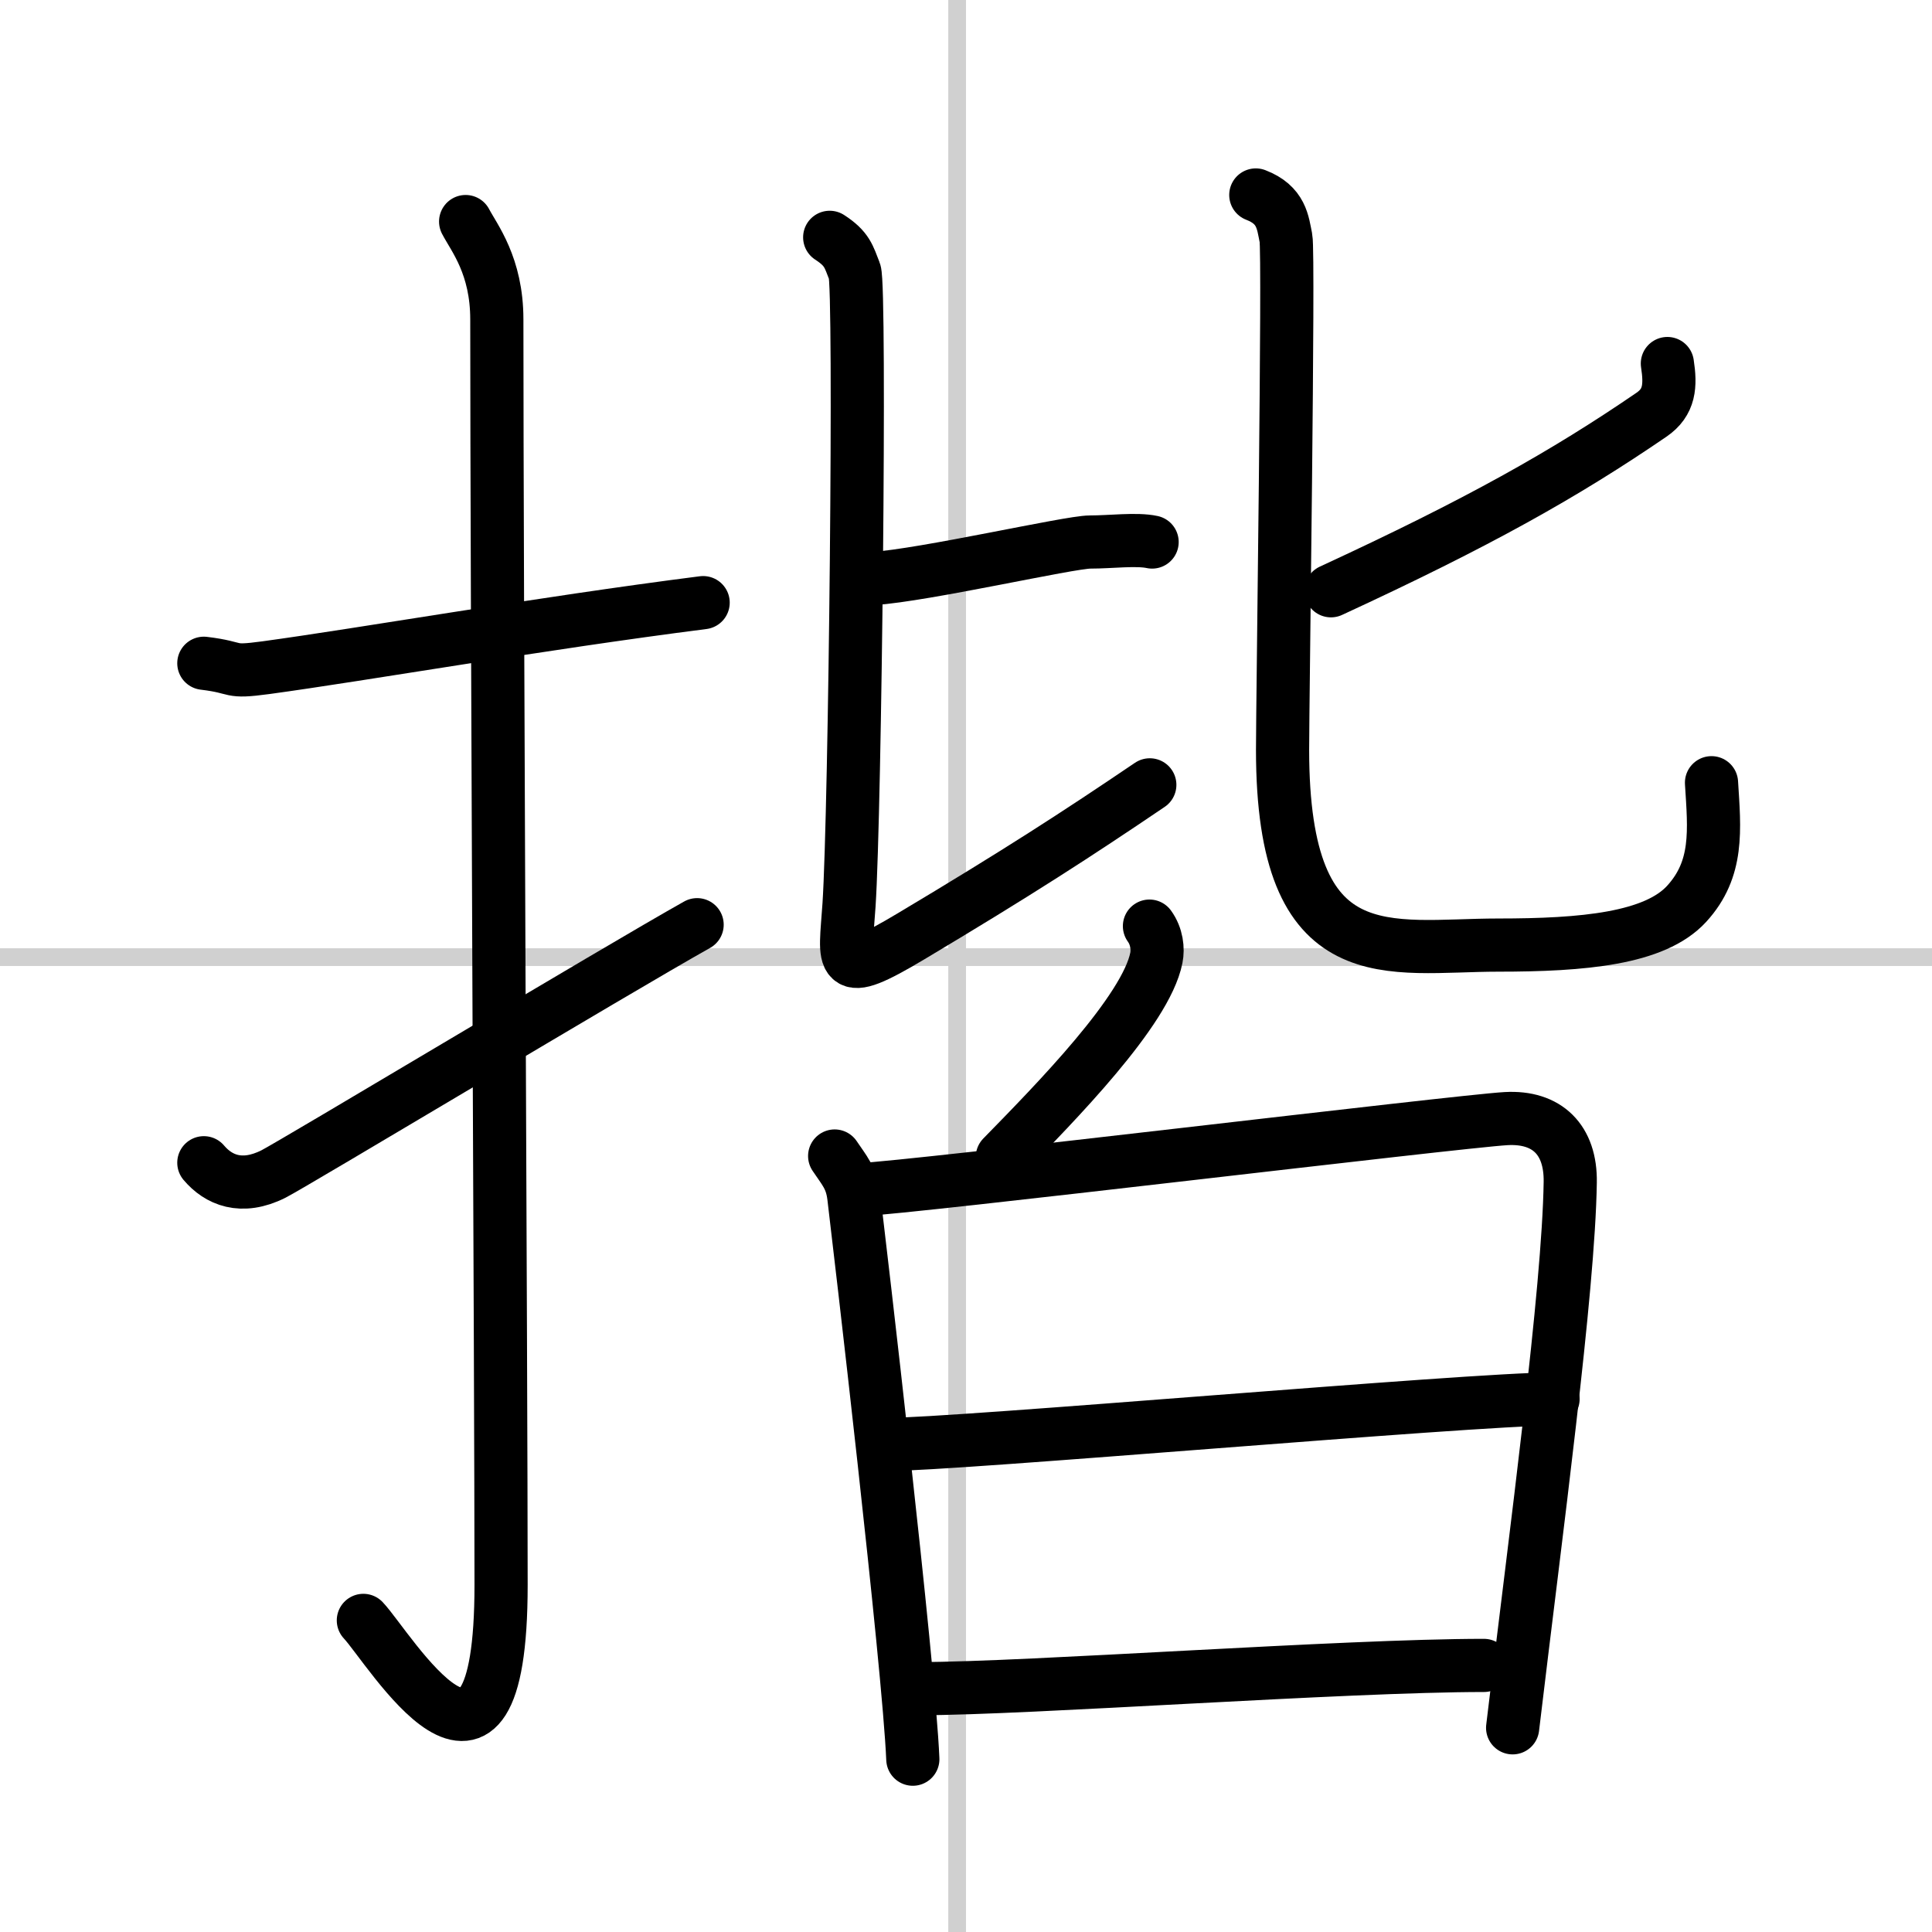
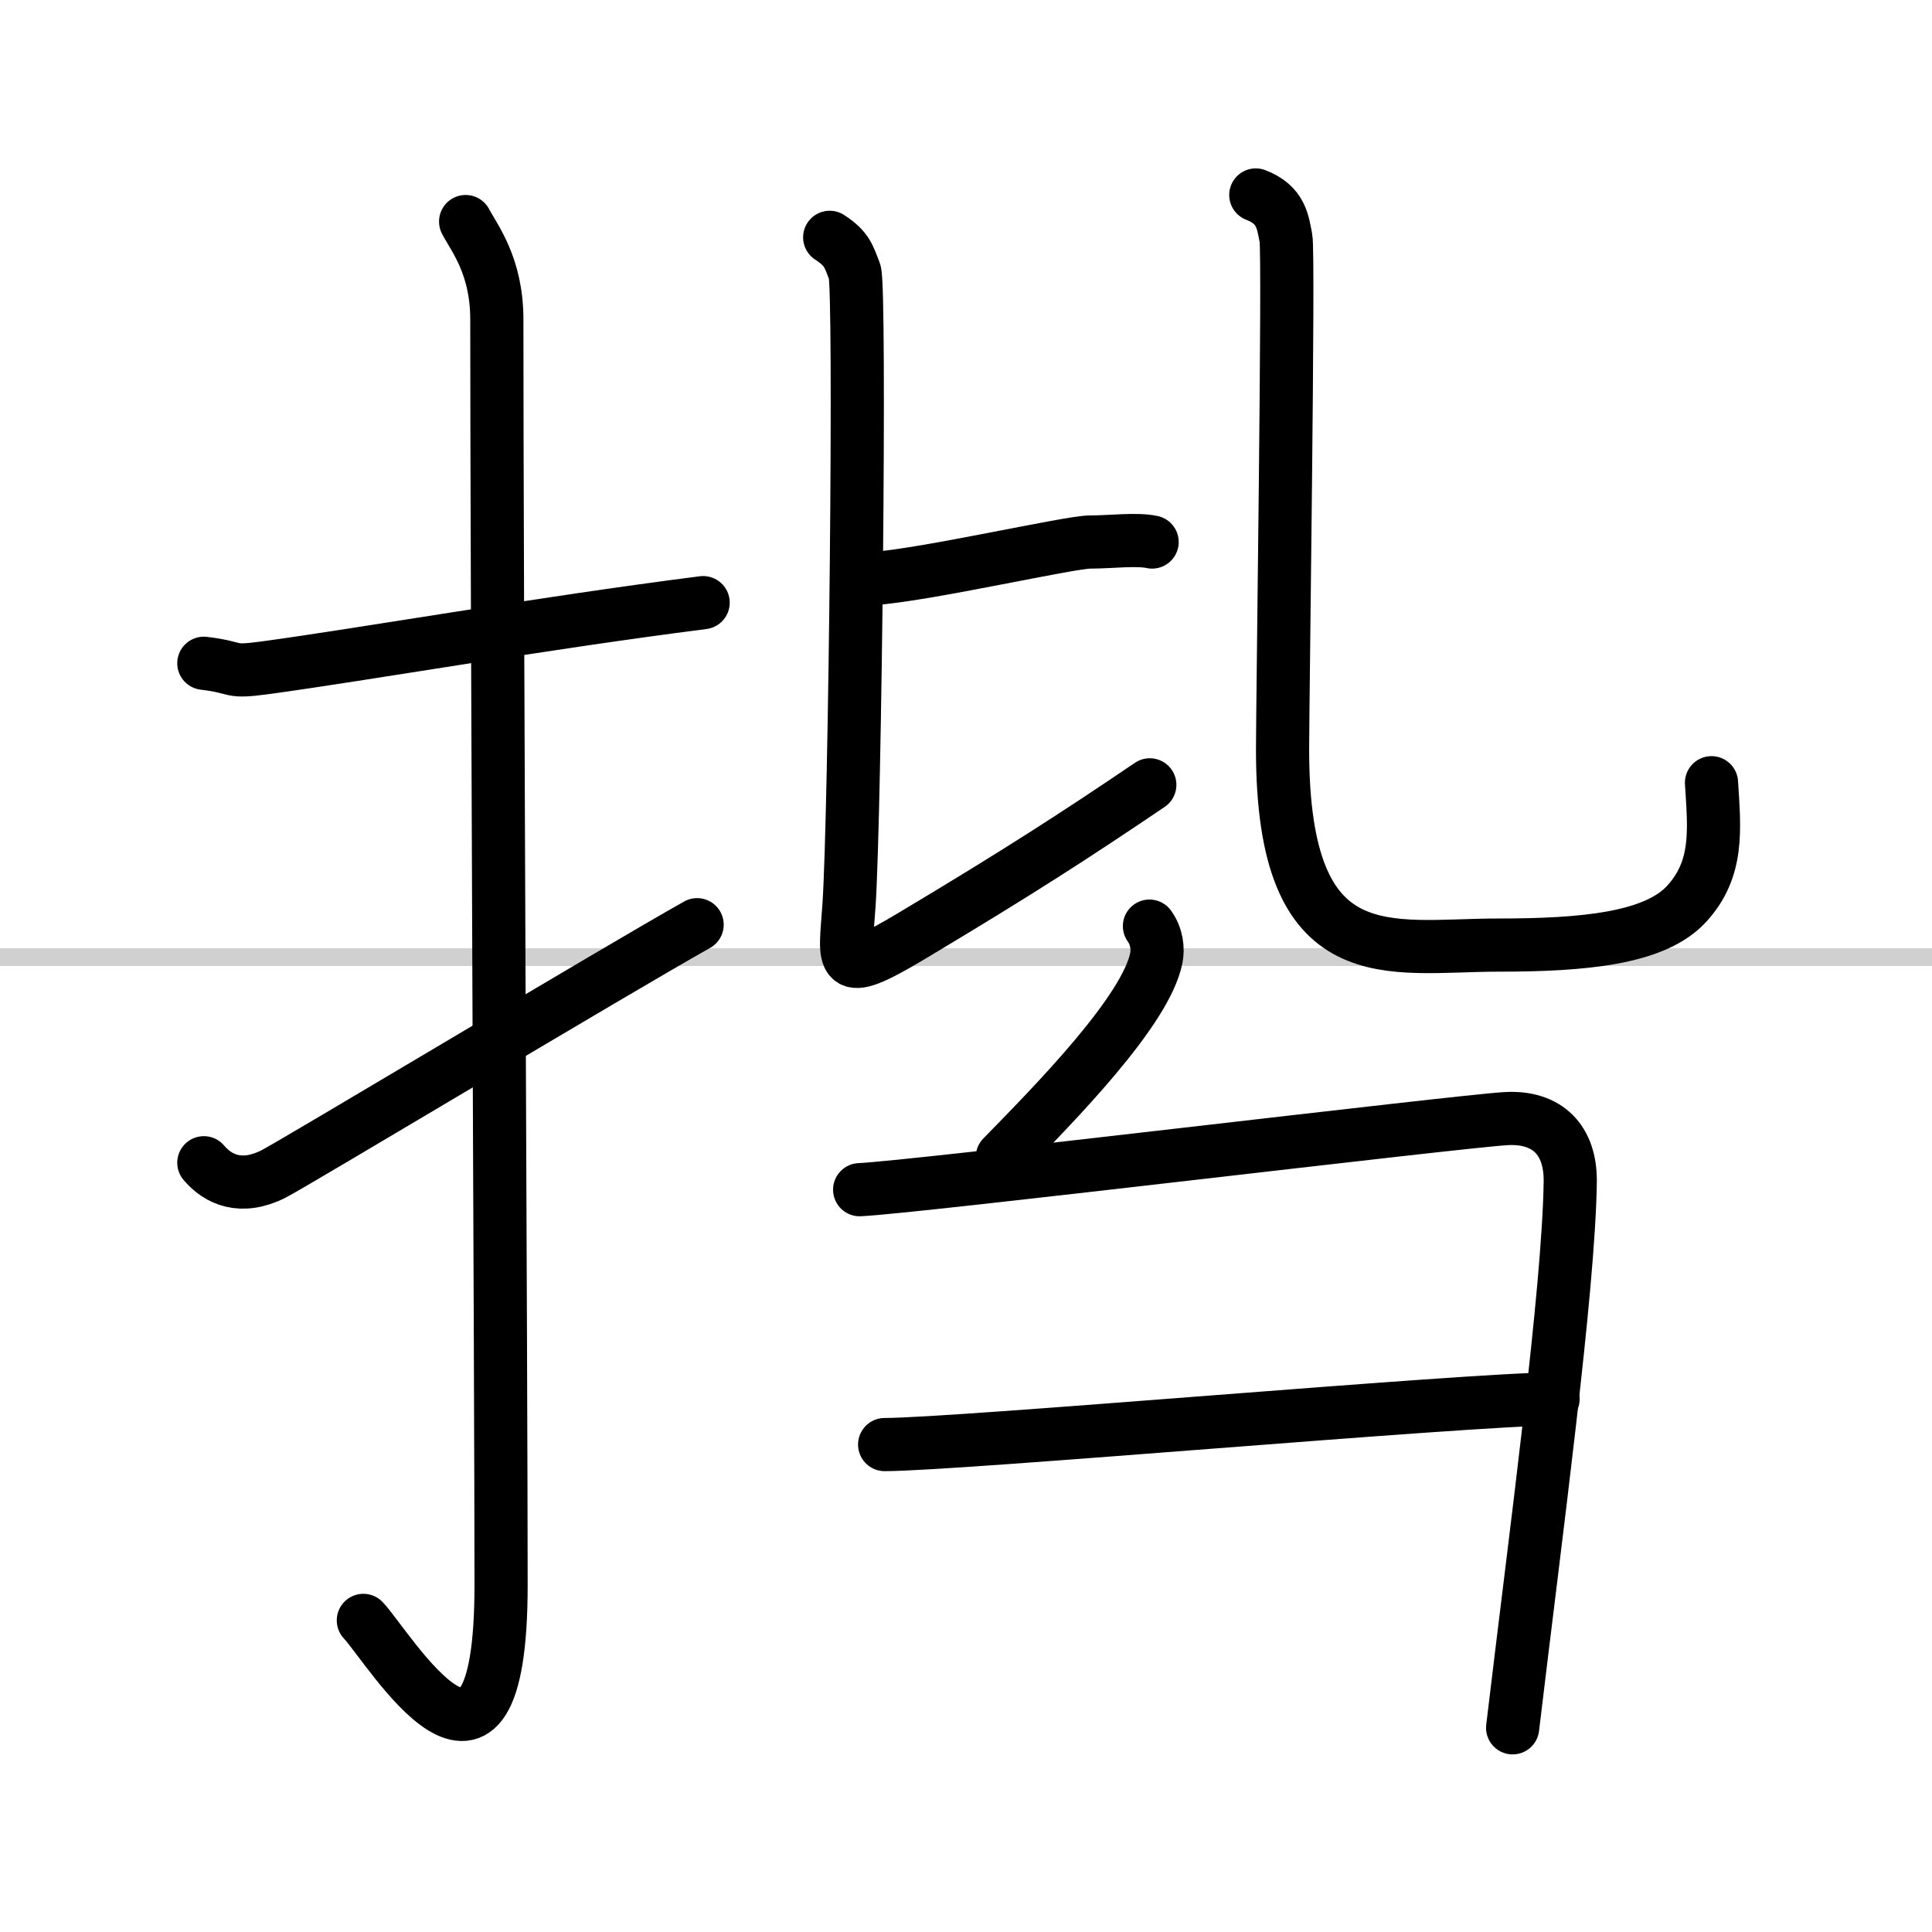
<svg xmlns="http://www.w3.org/2000/svg" width="400" height="400" viewBox="0 0 109 109">
  <rect x="0" y="0" width="109" height="109" fill="#808080" stroke="none" />
  <g fill="none" stroke="#000" stroke-linecap="round" stroke-linejoin="round" stroke-width="3">
    <rect width="100%" height="100%" fill="#fff" stroke="#fff" />
-     <line x1="54" x2="54" y2="109" stroke="#d0d0d0" stroke-width="1" />
    <line x2="109" y1="54" y2="54" stroke="#d0d0d0" stroke-width="1" />
    <path d="m11.5 37.42c2.08 0.25 1.27 0.55 3.5 0.25 5.5-0.75 15.5-2.5 24.67-3.67" />
    <path d="m26.27 12.5c0.48 0.92 1.76 2.49 1.76 5.52 0 15.23 0.24 59.96 0.24 71.4 0 14.25-6.32 3.53-7.77 2" />
    <path d="m11.5 65.6c0.82 0.97 2.12 1.54 3.92 0.64 1.06-0.53 19.4-11.54 23.91-14.07" />
    <path d="m49.25 32.64c2.92-0.19 11.08-2.06 12.25-2.06s2.62-0.19 3.5 0" />
    <path d="m46.81 13.39c1 0.65 1.07 1.08 1.41 1.94s0.03 30.42-0.32 35.73c-0.22 3.31-0.69 4.27 3.49 1.77 6.03-3.6 9.36-5.76 13.48-8.55" />
-     <path d="m94.07 20.51c0.19 1.24 0.14 2.18-0.9 2.89-4.88 3.34-9.76 6.09-18.08 9.93" />
    <path d="m70.85 11c1.46 0.56 1.52 1.55 1.7 2.43 0.18 0.87-0.19 26.13-0.19 28.87 0 12.79 6.01 11.02 12.17 11.02 4.78 0 8.83-0.36 10.63-2.33s1.57-4.15 1.4-6.83" />
    <path d="m64.85 52.25c0.42 0.58 0.49 1.29 0.39 1.79-0.59 2.98-5.67 8.15-8.69 11.24" />
-     <path d="m47.09 65.22c0.54 0.81 0.95 1.22 1.08 2.29 0.33 2.74 3.11 26.44 3.33 31.74" />
    <path d="m48.5 67.12c3.04-0.13 33.7-3.85 36.47-4.01 2.31-0.13 3.66 1.19 3.62 3.59-0.09 6.12-1.93 19.7-3.25 30.78" />
    <path d="m49.91 81.5c4.12 0 33.06-2.57 37.71-2.57" />
-     <path d="m51.9 95.27c6.09 0 23.94-1.31 31.82-1.31" />
  </g>
</svg>